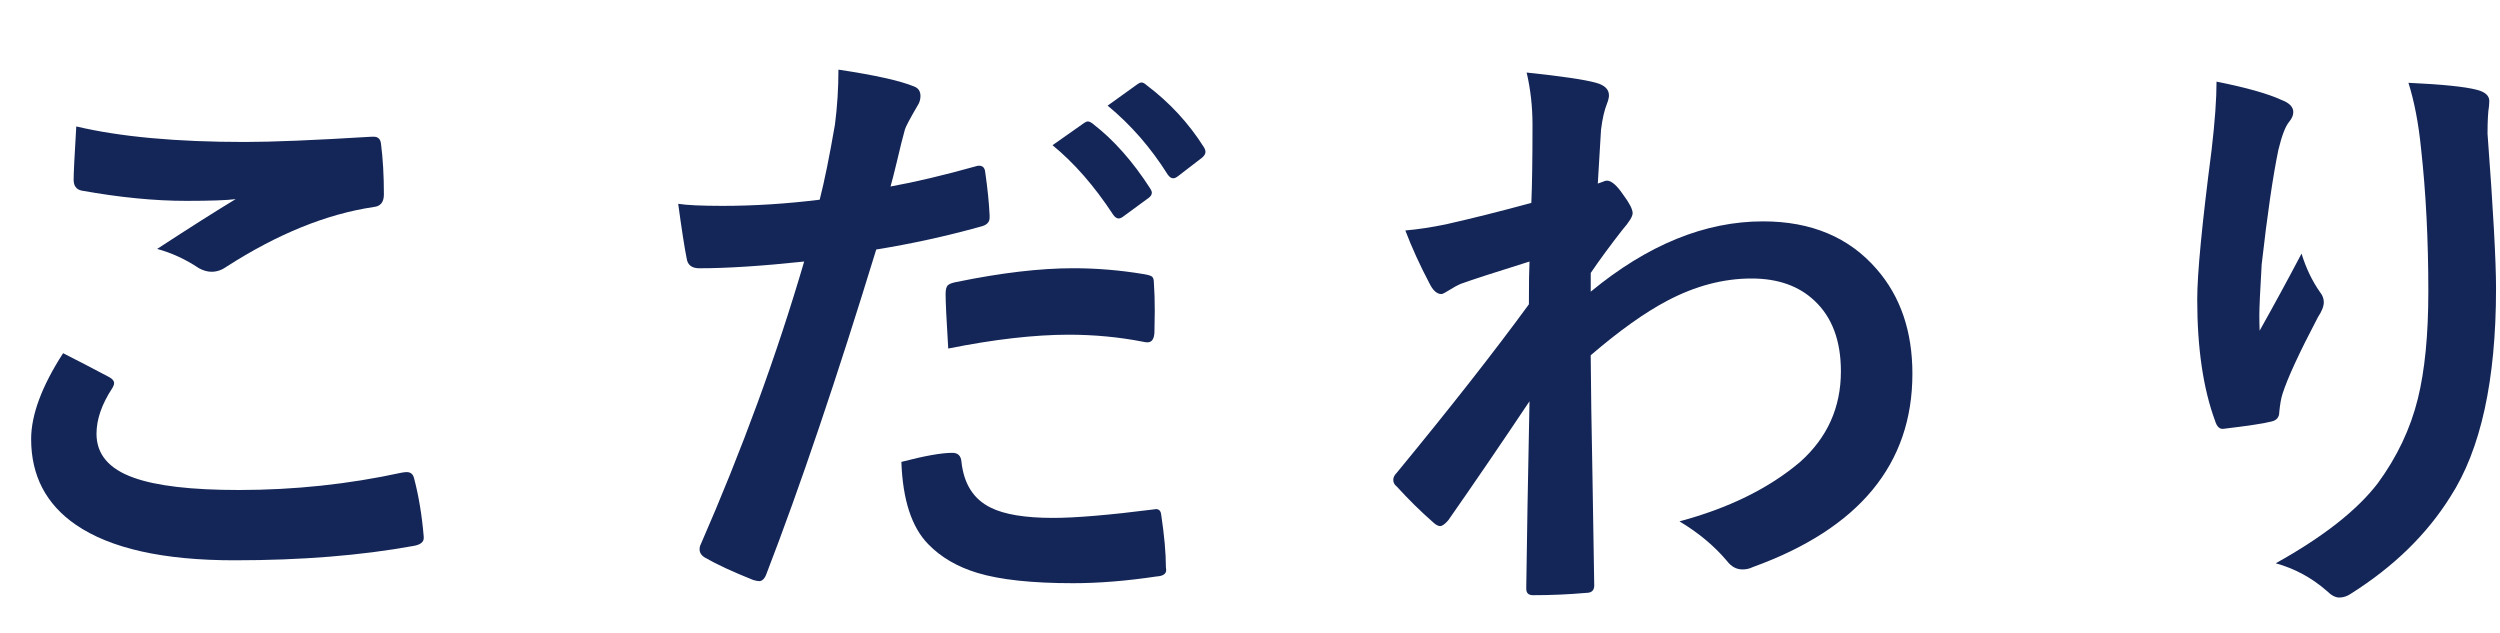
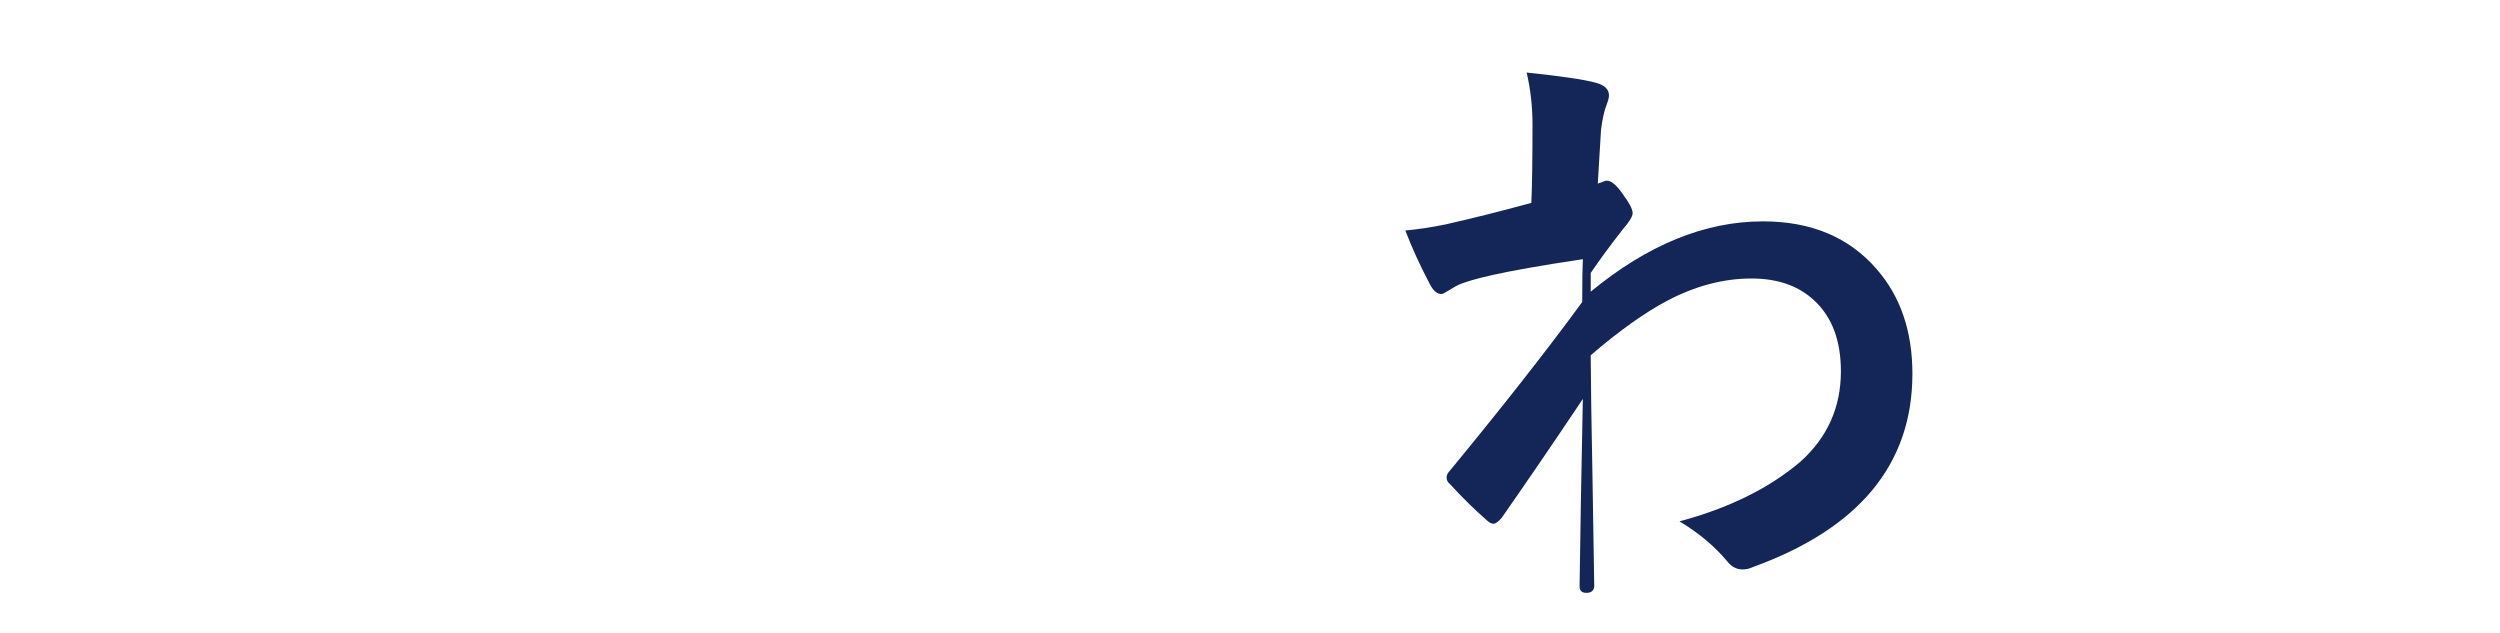
<svg xmlns="http://www.w3.org/2000/svg" version="1.1" id="レイヤー_1" x="0px" y="0px" width="75px" height="19px" viewBox="0 0 75 19" style="enable-background:new 0 0 75 19;" xml:space="preserve">
  <style type="text/css">
	.st0{fill:#DEF0FF;}
	.st1{fill:#CCCCCC;}
	.st2{fill:#142657;}
	.st3{fill:#0E1E66;}
	.st4{fill:#183B7F;}
	.st5{clip-path:url(#SVGID_2_);}
	.st6{clip-path:url(#SVGID_4_);fill:#0000CC;}
	.st7{fill:#FFFFFF;}
</style>
  <g>
    <g>
-       <path class="st2" d="M1.893,10.596c0.463,0.234,0.926,0.475,1.389,0.721c0.094,0.053,0.141,0.111,0.141,0.176    c0,0.041-0.018,0.091-0.053,0.149c-0.316,0.48-0.475,0.938-0.475,1.371c0,0.615,0.372,1.055,1.116,1.318    c0.68,0.246,1.731,0.369,3.155,0.369c1.664,0,3.29-0.173,4.878-0.519c0.064-0.012,0.117-0.018,0.158-0.018    c0.117,0,0.19,0.062,0.22,0.185c0.141,0.533,0.237,1.119,0.29,1.758c0,0.018,0,0.029,0,0.035c0,0.123-0.103,0.202-0.308,0.237    c-1.576,0.287-3.366,0.431-5.37,0.431c-2.133,0-3.718-0.354-4.755-1.063c-0.896-0.615-1.345-1.474-1.345-2.575    C0.935,12.445,1.254,11.586,1.893,10.596z M2.288,3.793c1.313,0.311,2.997,0.466,5.054,0.466c0.826,0,2.098-0.053,3.814-0.158    c0.023,0,0.041,0,0.053,0c0.129,0,0.202,0.067,0.22,0.202c0.059,0.457,0.088,0.967,0.088,1.529c0,0.234-0.103,0.36-0.308,0.378    c-1.412,0.211-2.88,0.806-4.403,1.784C6.659,8.1,6.507,8.153,6.349,8.153c-0.123,0-0.249-0.035-0.378-0.105    c-0.404-0.27-0.823-0.463-1.257-0.58c0.979-0.639,1.764-1.137,2.355-1.494C6.806,6.008,6.313,6.026,5.593,6.026    c-0.955,0-2.004-0.103-3.146-0.308C2.288,5.683,2.209,5.575,2.209,5.393C2.209,5.206,2.235,4.672,2.288,3.793z" />
-       <path class="st2" d="M26.716,5.595c0.744-0.135,1.597-0.337,2.558-0.606c0.035-0.012,0.067-0.018,0.097-0.018    c0.111,0,0.173,0.064,0.185,0.193c0.07,0.48,0.114,0.911,0.132,1.292c0,0.029,0,0.056,0,0.079c0,0.135-0.091,0.223-0.272,0.264    c-1.031,0.287-2.074,0.516-3.129,0.686c-1.189,3.879-2.288,7.125-3.296,9.738c-0.053,0.141-0.126,0.211-0.22,0.211    c-0.035,0-0.094-0.012-0.176-0.035c-0.615-0.246-1.096-0.469-1.441-0.668c-0.111-0.064-0.167-0.149-0.167-0.255    c0-0.035,0.006-0.07,0.018-0.105c1.26-2.883,2.3-5.725,3.12-8.525c-1.271,0.135-2.32,0.202-3.146,0.202    c-0.223,0-0.349-0.097-0.378-0.29c-0.064-0.316-0.149-0.864-0.255-1.644c0.252,0.041,0.697,0.062,1.336,0.062    c0.943,0,1.913-0.062,2.909-0.185c0.141-0.551,0.293-1.301,0.457-2.25c0.07-0.539,0.105-1.09,0.105-1.652    c1.09,0.164,1.843,0.331,2.259,0.501c0.135,0.047,0.202,0.144,0.202,0.29c0,0.105-0.029,0.202-0.088,0.29    c-0.229,0.393-0.354,0.63-0.378,0.712C27.082,4.116,27,4.447,26.9,4.875C26.818,5.214,26.757,5.455,26.716,5.595z M27.041,13.857    c0.697-0.182,1.207-0.272,1.529-0.272c0.164,0,0.255,0.085,0.272,0.255c0.07,0.674,0.363,1.137,0.879,1.389    c0.41,0.205,1.034,0.308,1.872,0.308c0.674,0,1.682-0.085,3.023-0.255c0.023-0.006,0.044-0.009,0.062-0.009    c0.094,0,0.146,0.056,0.158,0.167c0.094,0.627,0.141,1.151,0.141,1.573c0.006,0.041,0.009,0.07,0.009,0.088    c0,0.117-0.097,0.182-0.29,0.193c-0.902,0.135-1.737,0.202-2.505,0.202c-1.23,0-2.186-0.103-2.865-0.308    c-0.604-0.182-1.096-0.469-1.477-0.861C27.352,15.823,27.082,15,27.041,13.857z M28.447,10.456    c-0.053-0.85-0.079-1.395-0.079-1.635c0-0.135,0.023-0.223,0.07-0.264c0.041-0.041,0.126-0.073,0.255-0.097    c1.336-0.275,2.505-0.413,3.507-0.413c0.703,0,1.406,0.059,2.109,0.176c0.141,0.023,0.226,0.05,0.255,0.079    c0.035,0.029,0.053,0.094,0.053,0.193c0.018,0.246,0.026,0.521,0.026,0.826c0,0.182-0.003,0.384-0.009,0.606    c0,0.229-0.07,0.343-0.211,0.343c-0.041,0-0.085-0.006-0.132-0.018c-0.721-0.141-1.465-0.211-2.232-0.211    C31.028,10.042,29.824,10.18,28.447,10.456z M31.576,4.356l0.949-0.668c0.041-0.029,0.079-0.044,0.114-0.044    c0.041,0,0.094,0.026,0.158,0.079c0.615,0.475,1.184,1.116,1.705,1.925c0.035,0.053,0.053,0.097,0.053,0.132    c0,0.059-0.032,0.111-0.097,0.158l-0.756,0.554c-0.053,0.041-0.1,0.062-0.141,0.062c-0.059,0-0.114-0.038-0.167-0.114    C32.833,5.583,32.227,4.889,31.576,4.356z M33.229,3.169l0.905-0.65c0.041-0.029,0.079-0.044,0.114-0.044    c0.041,0,0.091,0.026,0.149,0.079c0.691,0.521,1.263,1.14,1.714,1.854c0.035,0.053,0.053,0.103,0.053,0.149    c0,0.059-0.035,0.117-0.105,0.176l-0.721,0.554c-0.053,0.041-0.1,0.062-0.141,0.062c-0.059,0-0.114-0.038-0.167-0.114    C34.526,4.432,33.926,3.744,33.229,3.169z" />
-       <path class="st2" d="M45.799,2.176c1.055,0.111,1.749,0.214,2.083,0.308c0.258,0.07,0.387,0.196,0.387,0.378    c0,0.064-0.021,0.149-0.062,0.255c-0.076,0.188-0.135,0.445-0.176,0.773c-0.006,0.123-0.021,0.366-0.044,0.729    c-0.018,0.322-0.035,0.618-0.053,0.888l0.149-0.053c0.047-0.023,0.088-0.035,0.123-0.035c0.135,0,0.296,0.138,0.483,0.413    c0.193,0.258,0.29,0.445,0.29,0.563c0,0.1-0.103,0.267-0.308,0.501c-0.357,0.457-0.674,0.888-0.949,1.292V8.75    c1.705-1.406,3.428-2.109,5.168-2.109c1.447,0,2.584,0.478,3.41,1.433c0.715,0.82,1.072,1.866,1.072,3.138    c0,2.713-1.597,4.646-4.79,5.801c-0.094,0.047-0.196,0.07-0.308,0.07c-0.182,0-0.337-0.085-0.466-0.255    c-0.381-0.451-0.855-0.847-1.424-1.187c1.482-0.398,2.689-0.993,3.621-1.784c0.814-0.727,1.222-1.632,1.222-2.716    c0-0.92-0.264-1.626-0.791-2.118c-0.469-0.445-1.099-0.668-1.89-0.668c-0.844,0-1.688,0.223-2.531,0.668    c-0.668,0.352-1.433,0.896-2.294,1.635c0.006,0.914,0.023,2.124,0.053,3.63c0.029,1.646,0.047,2.739,0.053,3.278    c0,0.146-0.079,0.22-0.237,0.22c-0.527,0.047-1.061,0.07-1.6,0.07c-0.135,0-0.202-0.064-0.202-0.193c0-0.018,0-0.038,0-0.062    c0.018-1.383,0.05-3.237,0.097-5.563c-0.814,1.219-1.626,2.408-2.435,3.568c-0.1,0.117-0.182,0.176-0.246,0.176    c-0.059,0-0.126-0.035-0.202-0.105c-0.381-0.334-0.747-0.694-1.099-1.081c-0.07-0.053-0.105-0.12-0.105-0.202    c0-0.07,0.035-0.141,0.105-0.211c1.611-1.957,2.933-3.642,3.964-5.054c0-0.627,0.006-1.055,0.018-1.283    C44.855,8.167,44.17,8.39,43.83,8.513c-0.1,0.041-0.229,0.111-0.387,0.211c-0.1,0.064-0.167,0.097-0.202,0.097    c-0.135,0-0.255-0.108-0.36-0.325c-0.287-0.545-0.527-1.072-0.721-1.582c0.393-0.035,0.8-0.097,1.222-0.185    c0.779-0.176,1.632-0.39,2.558-0.642c0.023-0.516,0.035-1.298,0.035-2.347C45.975,3.196,45.916,2.674,45.799,2.176z" />
-       <path class="st2" d="M66.496,2.449c0.885,0.176,1.538,0.36,1.96,0.554c0.229,0.088,0.343,0.208,0.343,0.36    c0,0.094-0.041,0.19-0.123,0.29c-0.111,0.129-0.22,0.41-0.325,0.844c-0.164,0.791-0.331,1.937-0.501,3.437    c-0.047,0.791-0.07,1.301-0.07,1.529c0,0.158,0.003,0.311,0.009,0.457c0.434-0.773,0.853-1.544,1.257-2.312    c0.135,0.439,0.322,0.829,0.563,1.169c0.07,0.088,0.105,0.185,0.105,0.29c0,0.123-0.059,0.272-0.176,0.448    c-0.563,1.072-0.917,1.84-1.063,2.303c-0.041,0.123-0.073,0.305-0.097,0.545c0,0.152-0.076,0.246-0.229,0.281    c-0.223,0.059-0.703,0.132-1.441,0.22c-0.117,0.018-0.202-0.062-0.255-0.237c-0.357-0.967-0.536-2.183-0.536-3.647    c0-0.773,0.144-2.268,0.431-4.482C66.446,3.659,66.496,2.976,66.496,2.449z M72.253,2.484c1.014,0.047,1.699,0.117,2.057,0.211    c0.246,0.064,0.369,0.176,0.369,0.334c0,0.041-0.003,0.094-0.009,0.158c-0.029,0.164-0.044,0.439-0.044,0.826    c0.17,2.268,0.255,3.814,0.255,4.641c0,2.754-0.457,4.837-1.371,6.249c-0.703,1.125-1.693,2.092-2.971,2.9    c-0.117,0.082-0.237,0.123-0.36,0.123c-0.117,0-0.243-0.067-0.378-0.202c-0.451-0.393-0.961-0.668-1.529-0.826    c1.424-0.791,2.446-1.594,3.067-2.408c0.574-0.785,0.973-1.626,1.195-2.522c0.211-0.85,0.316-1.925,0.316-3.226    c0-1.547-0.073-2.979-0.22-4.298C72.555,3.694,72.429,3.041,72.253,2.484z" />
+       <path class="st2" d="M45.799,2.176c1.055,0.111,1.749,0.214,2.083,0.308c0.258,0.07,0.387,0.196,0.387,0.378    c0,0.064-0.021,0.149-0.062,0.255c-0.076,0.188-0.135,0.445-0.176,0.773c-0.006,0.123-0.021,0.366-0.044,0.729    c-0.018,0.322-0.035,0.618-0.053,0.888l0.149-0.053c0.047-0.023,0.088-0.035,0.123-0.035c0.135,0,0.296,0.138,0.483,0.413    c0.193,0.258,0.29,0.445,0.29,0.563c0,0.1-0.103,0.267-0.308,0.501c-0.357,0.457-0.674,0.888-0.949,1.292V8.75    c1.705-1.406,3.428-2.109,5.168-2.109c1.447,0,2.584,0.478,3.41,1.433c0.715,0.82,1.072,1.866,1.072,3.138    c0,2.713-1.597,4.646-4.79,5.801c-0.094,0.047-0.196,0.07-0.308,0.07c-0.182,0-0.337-0.085-0.466-0.255    c-0.381-0.451-0.855-0.847-1.424-1.187c1.482-0.398,2.689-0.993,3.621-1.784c0.814-0.727,1.222-1.632,1.222-2.716    c0-0.92-0.264-1.626-0.791-2.118c-0.469-0.445-1.099-0.668-1.89-0.668c-0.844,0-1.688,0.223-2.531,0.668    c-0.668,0.352-1.433,0.896-2.294,1.635c0.006,0.914,0.023,2.124,0.053,3.63c0.029,1.646,0.047,2.739,0.053,3.278    c0,0.146-0.079,0.22-0.237,0.22c-0.135,0-0.202-0.064-0.202-0.193c0-0.018,0-0.038,0-0.062    c0.018-1.383,0.05-3.237,0.097-5.563c-0.814,1.219-1.626,2.408-2.435,3.568c-0.1,0.117-0.182,0.176-0.246,0.176    c-0.059,0-0.126-0.035-0.202-0.105c-0.381-0.334-0.747-0.694-1.099-1.081c-0.07-0.053-0.105-0.12-0.105-0.202    c0-0.07,0.035-0.141,0.105-0.211c1.611-1.957,2.933-3.642,3.964-5.054c0-0.627,0.006-1.055,0.018-1.283    C44.855,8.167,44.17,8.39,43.83,8.513c-0.1,0.041-0.229,0.111-0.387,0.211c-0.1,0.064-0.167,0.097-0.202,0.097    c-0.135,0-0.255-0.108-0.36-0.325c-0.287-0.545-0.527-1.072-0.721-1.582c0.393-0.035,0.8-0.097,1.222-0.185    c0.779-0.176,1.632-0.39,2.558-0.642c0.023-0.516,0.035-1.298,0.035-2.347C45.975,3.196,45.916,2.674,45.799,2.176z" />
    </g>
  </g>
</svg>